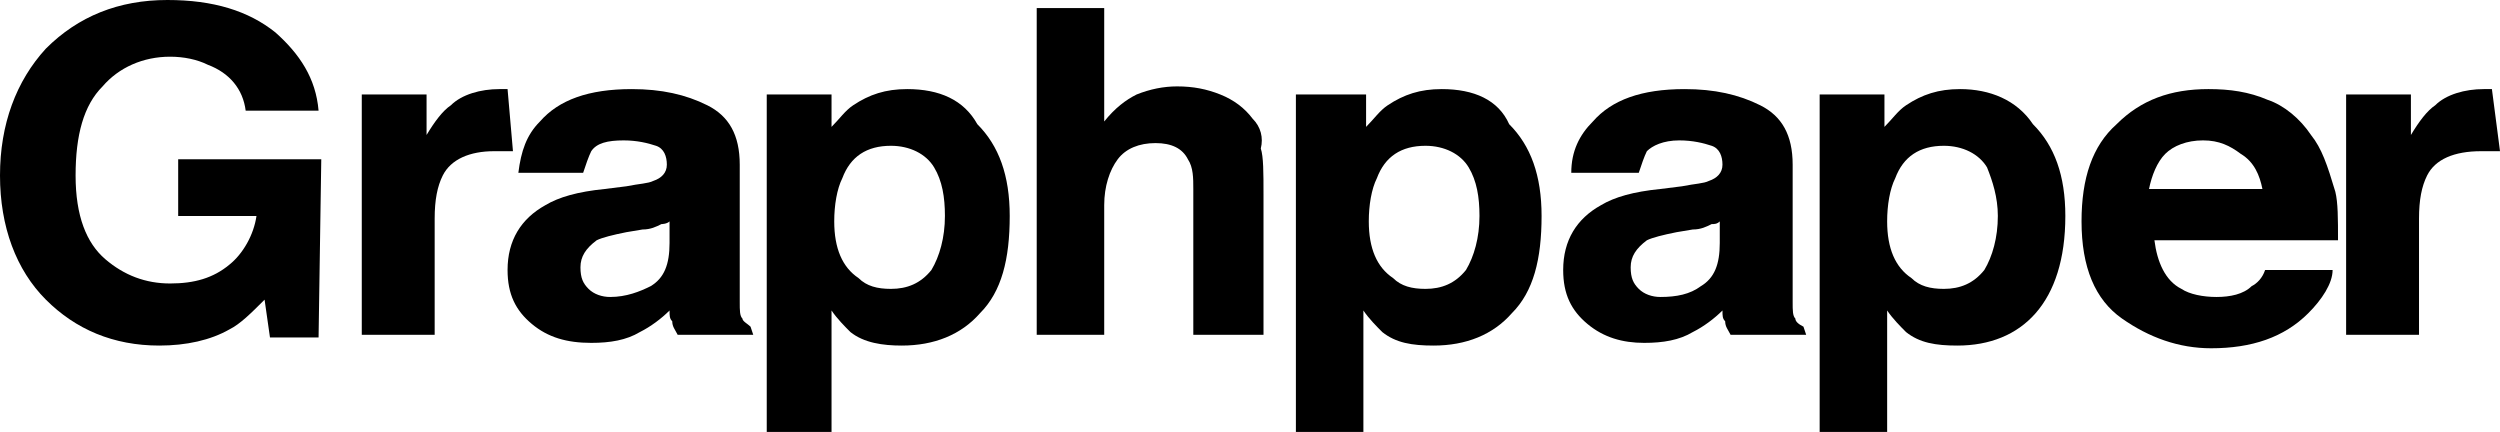
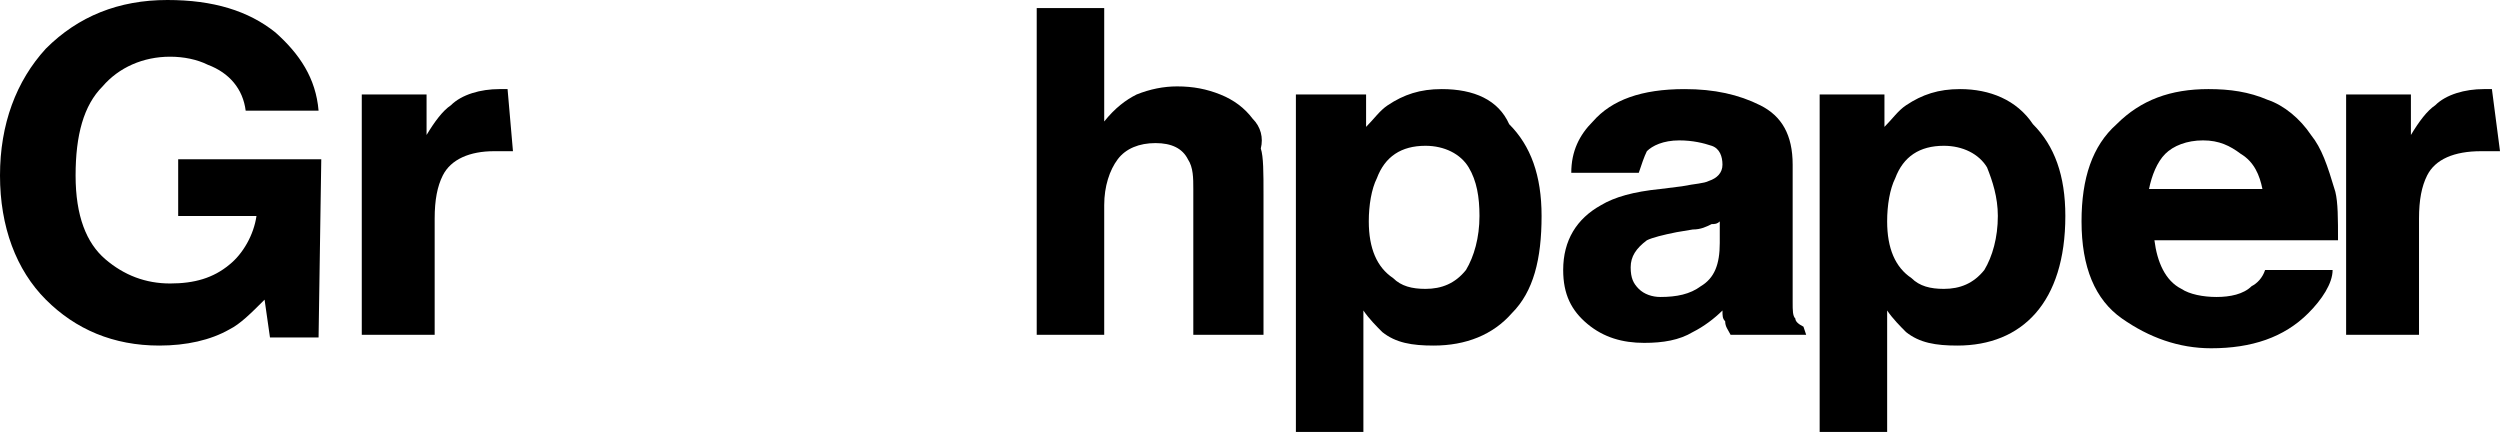
<svg xmlns="http://www.w3.org/2000/svg" id="b" viewBox="0 0 92.6 16">
  <g id="c">
    <path d="m11.9,5.9h-5.3v2.1h2.9c-.1.7-.5,1.4-1,1.8-.6.5-1.3.7-2.2.7s-1.7-.3-2.4-.9c-.7-.6-1.1-1.6-1.1-3.1s.3-2.6,1-3.3c.6-.7,1.5-1.1,2.5-1.1.5,0,1,.1,1.4.3.8.3,1.3.9,1.4,1.7h2.7c-.1-1.2-.7-2.1-1.6-2.9-1-.8-2.3-1.2-4-1.2-1.8,0-3.3.6-4.5,1.8C.6,3,0,4.6,0,6.5s.6,3.5,1.7,4.6,2.5,1.7,4.2,1.7c1,0,1.9-.2,2.6-.6.4-.2.8-.6,1.3-1.1l.2,1.4h1.8l.1-6.6h0Z" />
    <path d="m18.8,3.3h-.3c-.7,0-1.4.2-1.8.6-.3.2-.6.6-.9,1.1v-1.5h-2.4v8.9h2.7v-4.3c0-.7.1-1.2.3-1.6.3-.6,1-.9,1.9-.9h.7l-.2-2.3h0Z" />
-     <path d="m27.8,12.1c-.1-.1-.3-.2-.3-.3-.1-.1-.1-.3-.1-.6v-5.1c0-1.1-.4-1.8-1.2-2.2-.8-.4-1.7-.6-2.8-.6-1.6,0-2.7.4-3.4,1.2-.5.5-.7,1.1-.8,1.9h2.4c.1-.3.2-.6.3-.8.2-.3.6-.4,1.2-.4.5,0,.9.1,1.2.2.3.1.4.4.4.7s-.2.5-.5.6c-.2.1-.5.1-1,.2l-.8.1c-1,.1-1.7.3-2.2.6-.9.5-1.4,1.3-1.4,2.4,0,.9.3,1.5.9,2s1.3.7,2.2.7c.7,0,1.3-.1,1.8-.4.4-.2.8-.5,1.1-.8,0,.2,0,.3.1.4,0,.2.1.3.2.5h2.8l-.1-.3c.1,0,0,0,0,0Zm-3-3.9v.8c0,.8-.2,1.3-.7,1.6-.4.2-.9.4-1.5.4-.3,0-.6-.1-.8-.3-.2-.2-.3-.4-.3-.8s.2-.7.6-1c.2-.1.6-.2,1.1-.3l.6-.1c.3,0,.5-.1.7-.2,0,0,.2,0,.3-.1Z" />
-     <path d="m33.6,3.3c-.8,0-1.4.2-2,.6-.3.2-.5.5-.8.8v-1.2h-2.4v12.5h2.4v-4.5c.2.3.5.6.7.8.5.4,1.2.5,1.9.5,1.2,0,2.2-.4,2.9-1.2.8-.8,1.1-2,1.1-3.6,0-1.5-.4-2.6-1.2-3.4-.5-.9-1.4-1.3-2.6-1.3Zm1.4,4.7c0,.8-.2,1.5-.5,2-.4.5-.9.7-1.5.7-.5,0-.9-.1-1.2-.4-.6-.4-.9-1.1-.9-2.1,0-.6.1-1.2.3-1.6.3-.8.9-1.2,1.8-1.2.7,0,1.3.3,1.6.8.3.5.4,1.1.4,1.8Z" />
    <path d="m46.4,4.4c-.3-.4-.7-.7-1.2-.9s-1-.3-1.6-.3c-.5,0-1,.1-1.5.3-.4.2-.8.5-1.2,1V.3h-2.5v12.1h2.5v-4.8c0-.7.2-1.3.5-1.7.3-.4.8-.6,1.4-.6s1,.2,1.2.6c.2.3.2.7.2,1.1v5.4h2.6v-5.2c0-.8,0-1.4-.1-1.7.1-.4,0-.8-.3-1.1Z" />
    <path d="m53.4,3.3c-.8,0-1.4.2-2,.6-.3.2-.5.5-.8.8v-1.2h-2.6v12.5h2.5v-4.5c.2.3.5.6.7.8.5.4,1.1.5,1.9.5,1.2,0,2.2-.4,2.9-1.2.8-.8,1.1-2,1.1-3.6,0-1.5-.4-2.6-1.2-3.4-.4-.9-1.3-1.3-2.5-1.3Zm1.4,4.7c0,.8-.2,1.5-.5,2-.4.5-.9.7-1.5.7-.5,0-.9-.1-1.2-.4-.6-.4-.9-1.1-.9-2.1,0-.6.1-1.2.3-1.6.3-.8.9-1.2,1.8-1.2.7,0,1.3.3,1.6.8.3.5.4,1.1.4,1.8Z" />
    <path d="m66.8,12.1c-.2-.1-.3-.2-.3-.3-.1-.1-.1-.3-.1-.6v-5.1c0-1.1-.4-1.8-1.2-2.2-.8-.4-1.7-.6-2.8-.6-1.6,0-2.7.4-3.4,1.2-.5.5-.8,1.1-.8,1.9h2.5c.1-.3.2-.6.3-.8.2-.2.6-.4,1.2-.4.5,0,.9.1,1.2.2.3.1.4.4.4.7s-.2.5-.5.6c-.2.1-.5.1-1,.2l-.8.1c-1,.1-1.7.3-2.2.6-.9.5-1.4,1.3-1.4,2.4,0,.9.3,1.5.9,2,.6.5,1.3.7,2.1.7.7,0,1.3-.1,1.8-.4.4-.2.8-.5,1.1-.8,0,.2,0,.3.1.4,0,.2.1.3.2.5h2.8l-.1-.3h0Zm-3.1-3.9v.8c0,.8-.2,1.3-.7,1.6-.4.3-.9.4-1.5.4-.3,0-.6-.1-.8-.3s-.3-.4-.3-.8.2-.7.6-1c.2-.1.6-.2,1.1-.3l.6-.1c.3,0,.5-.1.7-.2.1,0,.2,0,.3-.1Z" />
    <path d="m72.6,3.3c-.8,0-1.4.2-2,.6-.3.2-.5.5-.8.8v-1.2h-2.4v12.5h2.5v-4.5c.2.3.5.6.7.8.5.4,1.1.5,1.9.5,1.2,0,2.2-.4,2.9-1.2.7-.8,1.1-2,1.1-3.6,0-1.5-.4-2.6-1.2-3.4-.6-.9-1.6-1.3-2.7-1.3Zm1.4,4.7c0,.8-.2,1.5-.5,2-.4.5-.9.7-1.5.7-.5,0-.9-.1-1.2-.4-.6-.4-.9-1.1-.9-2.1,0-.6.1-1.2.3-1.6.3-.8.9-1.2,1.8-1.2.7,0,1.3.3,1.6.8.2.5.4,1.1.4,1.8Z" />
    <path d="m85.6,5c-.4-.6-1-1.1-1.6-1.3-.7-.3-1.4-.4-2.2-.4-1.4,0-2.5.4-3.4,1.3-.9.8-1.3,2-1.3,3.6,0,1.7.5,2.9,1.5,3.6,1,.7,2.1,1.1,3.3,1.1,1.5,0,2.7-.4,3.6-1.3.5-.5.9-1.1.9-1.6h-2.5c-.1.3-.3.5-.5.6-.3.3-.8.4-1.3.4s-1-.1-1.3-.3c-.6-.3-.9-1-1-1.8h6.8c0-.8,0-1.4-.1-1.8-.3-1-.5-1.6-.9-2.1Zm-6,2c.1-.5.3-1,.6-1.3.3-.3.8-.5,1.4-.5s1,.2,1.4.5c.5.3.7.8.8,1.3h-4.2Z" />
    <path d="m92.3,3.3h-.3c-.7,0-1.4.2-1.8.6-.3.2-.6.6-.9,1.1v-1.5h-2.4v8.9h2.7v-4.3c0-.7.1-1.2.3-1.6.3-.6,1-.9,2-.9h.7l-.3-2.3q.1,0,0,0Z" />
  </g>
</svg>